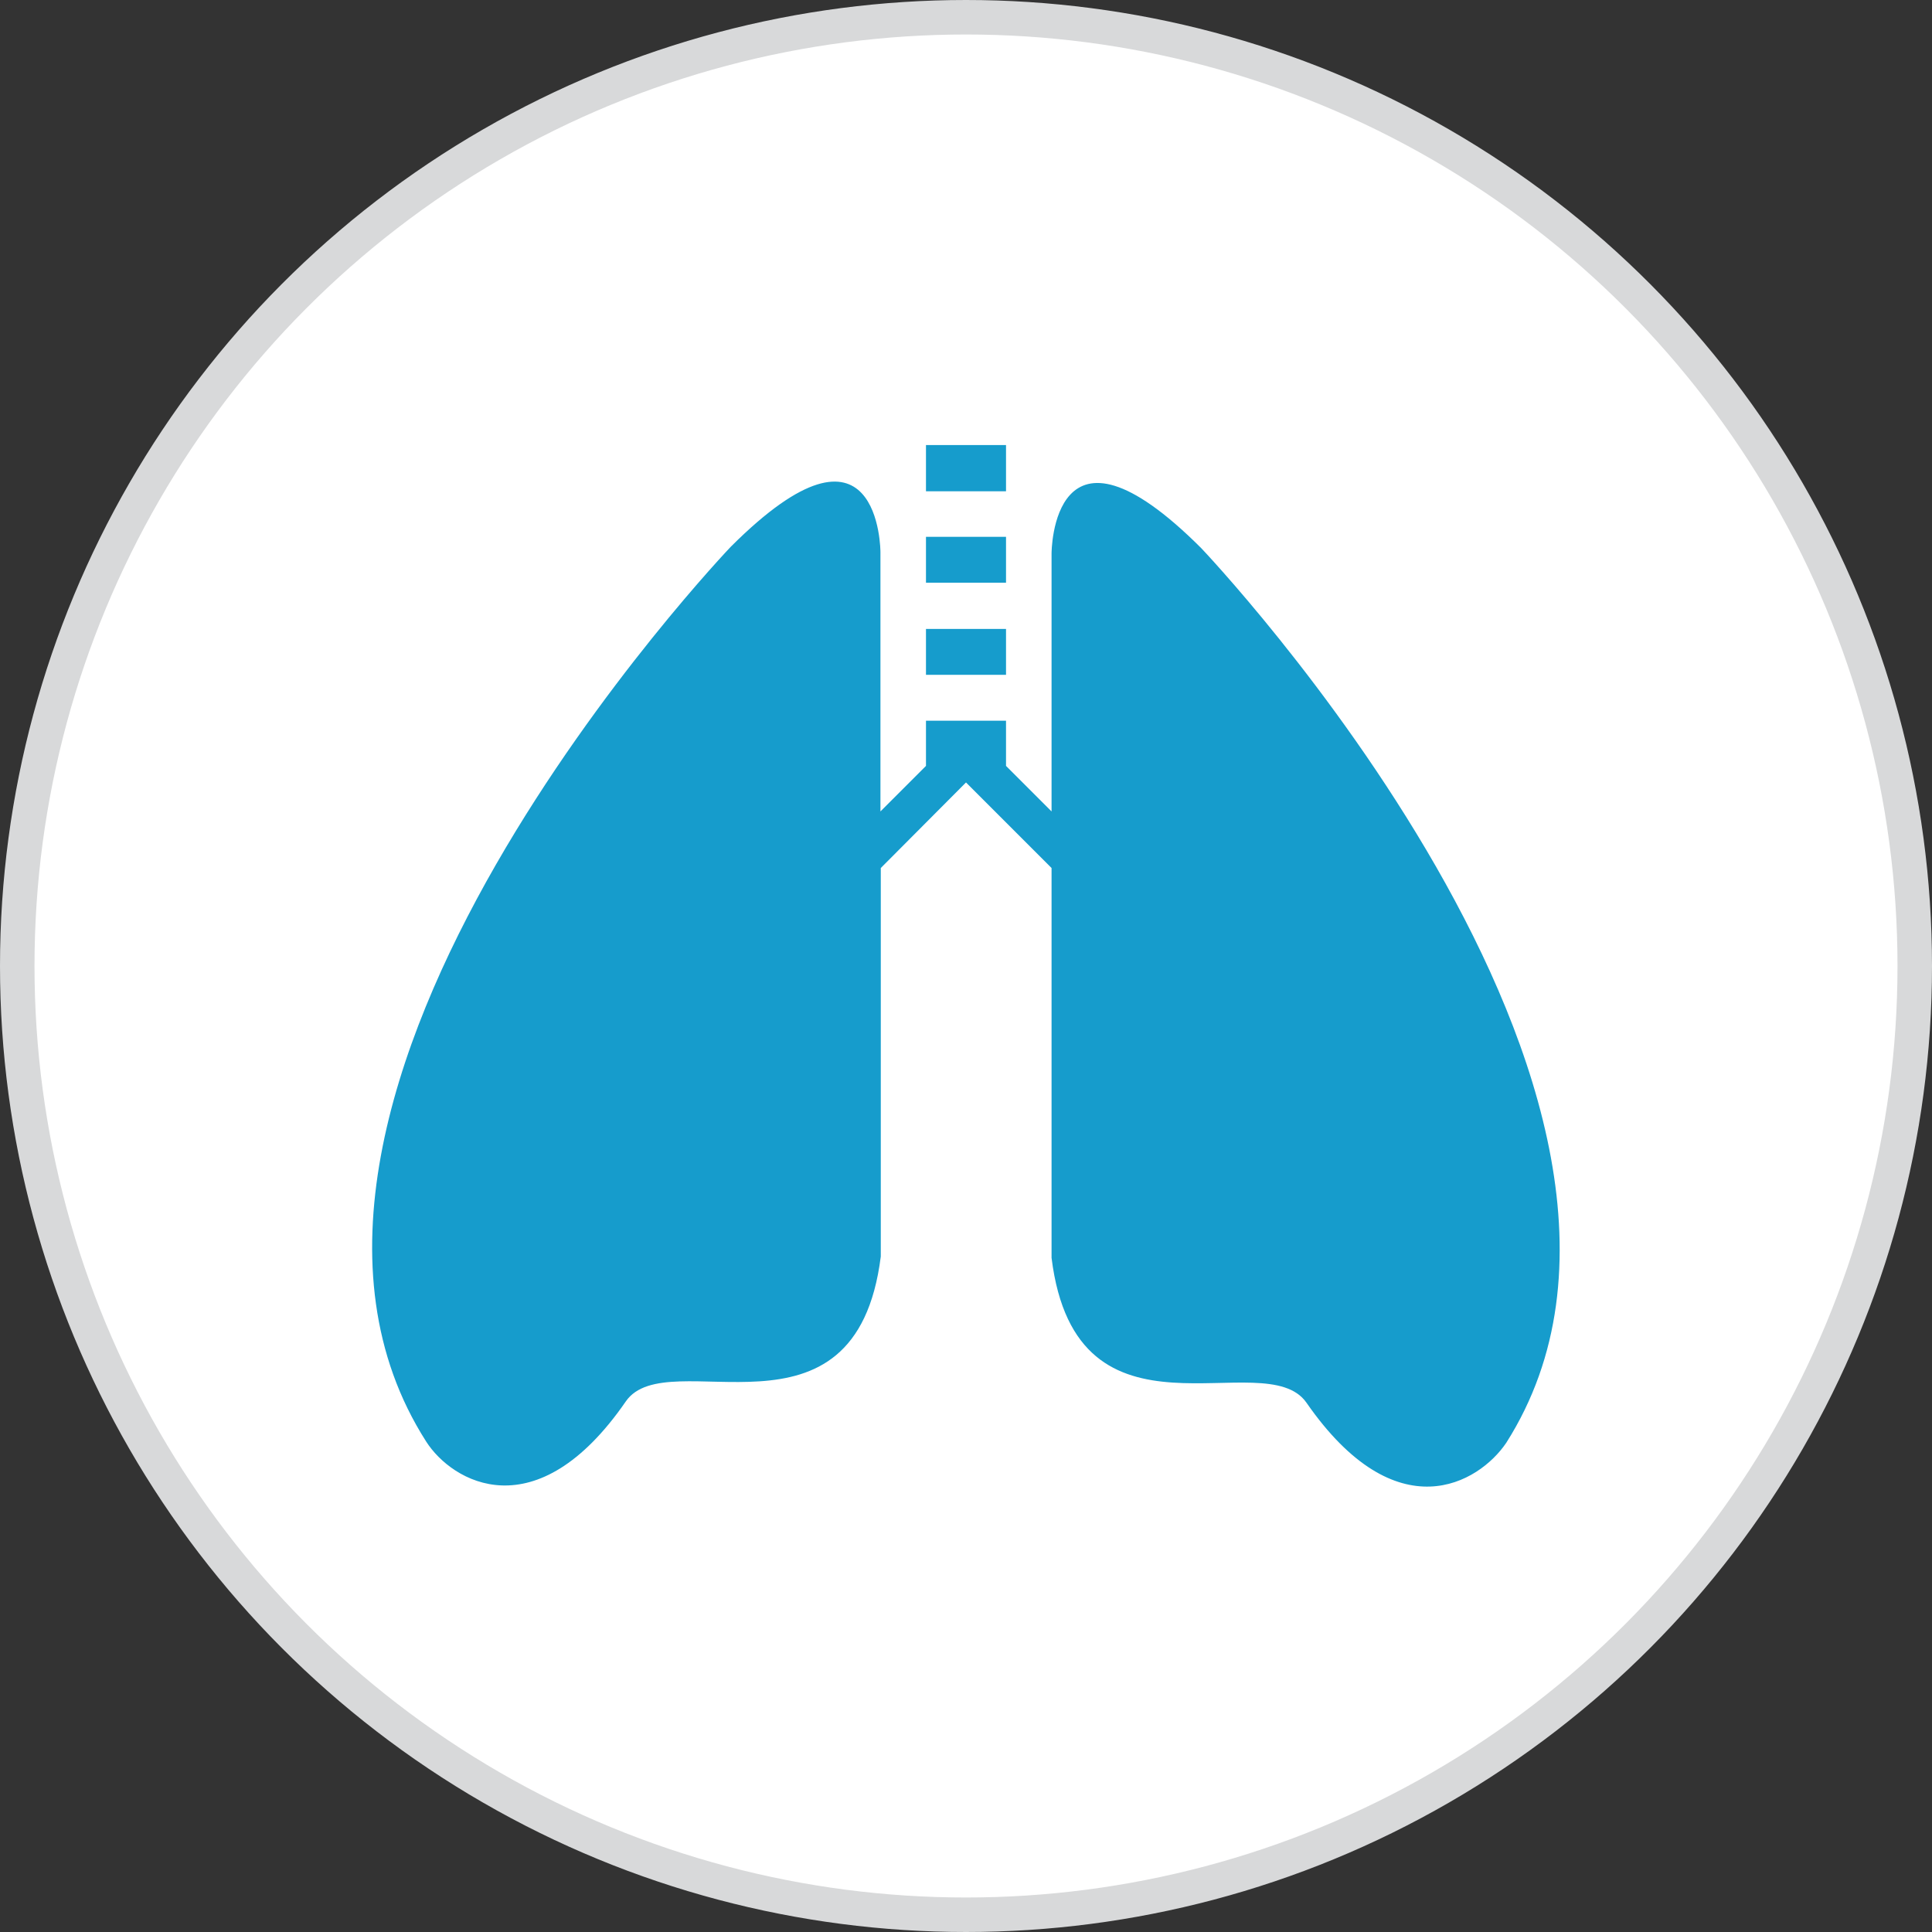
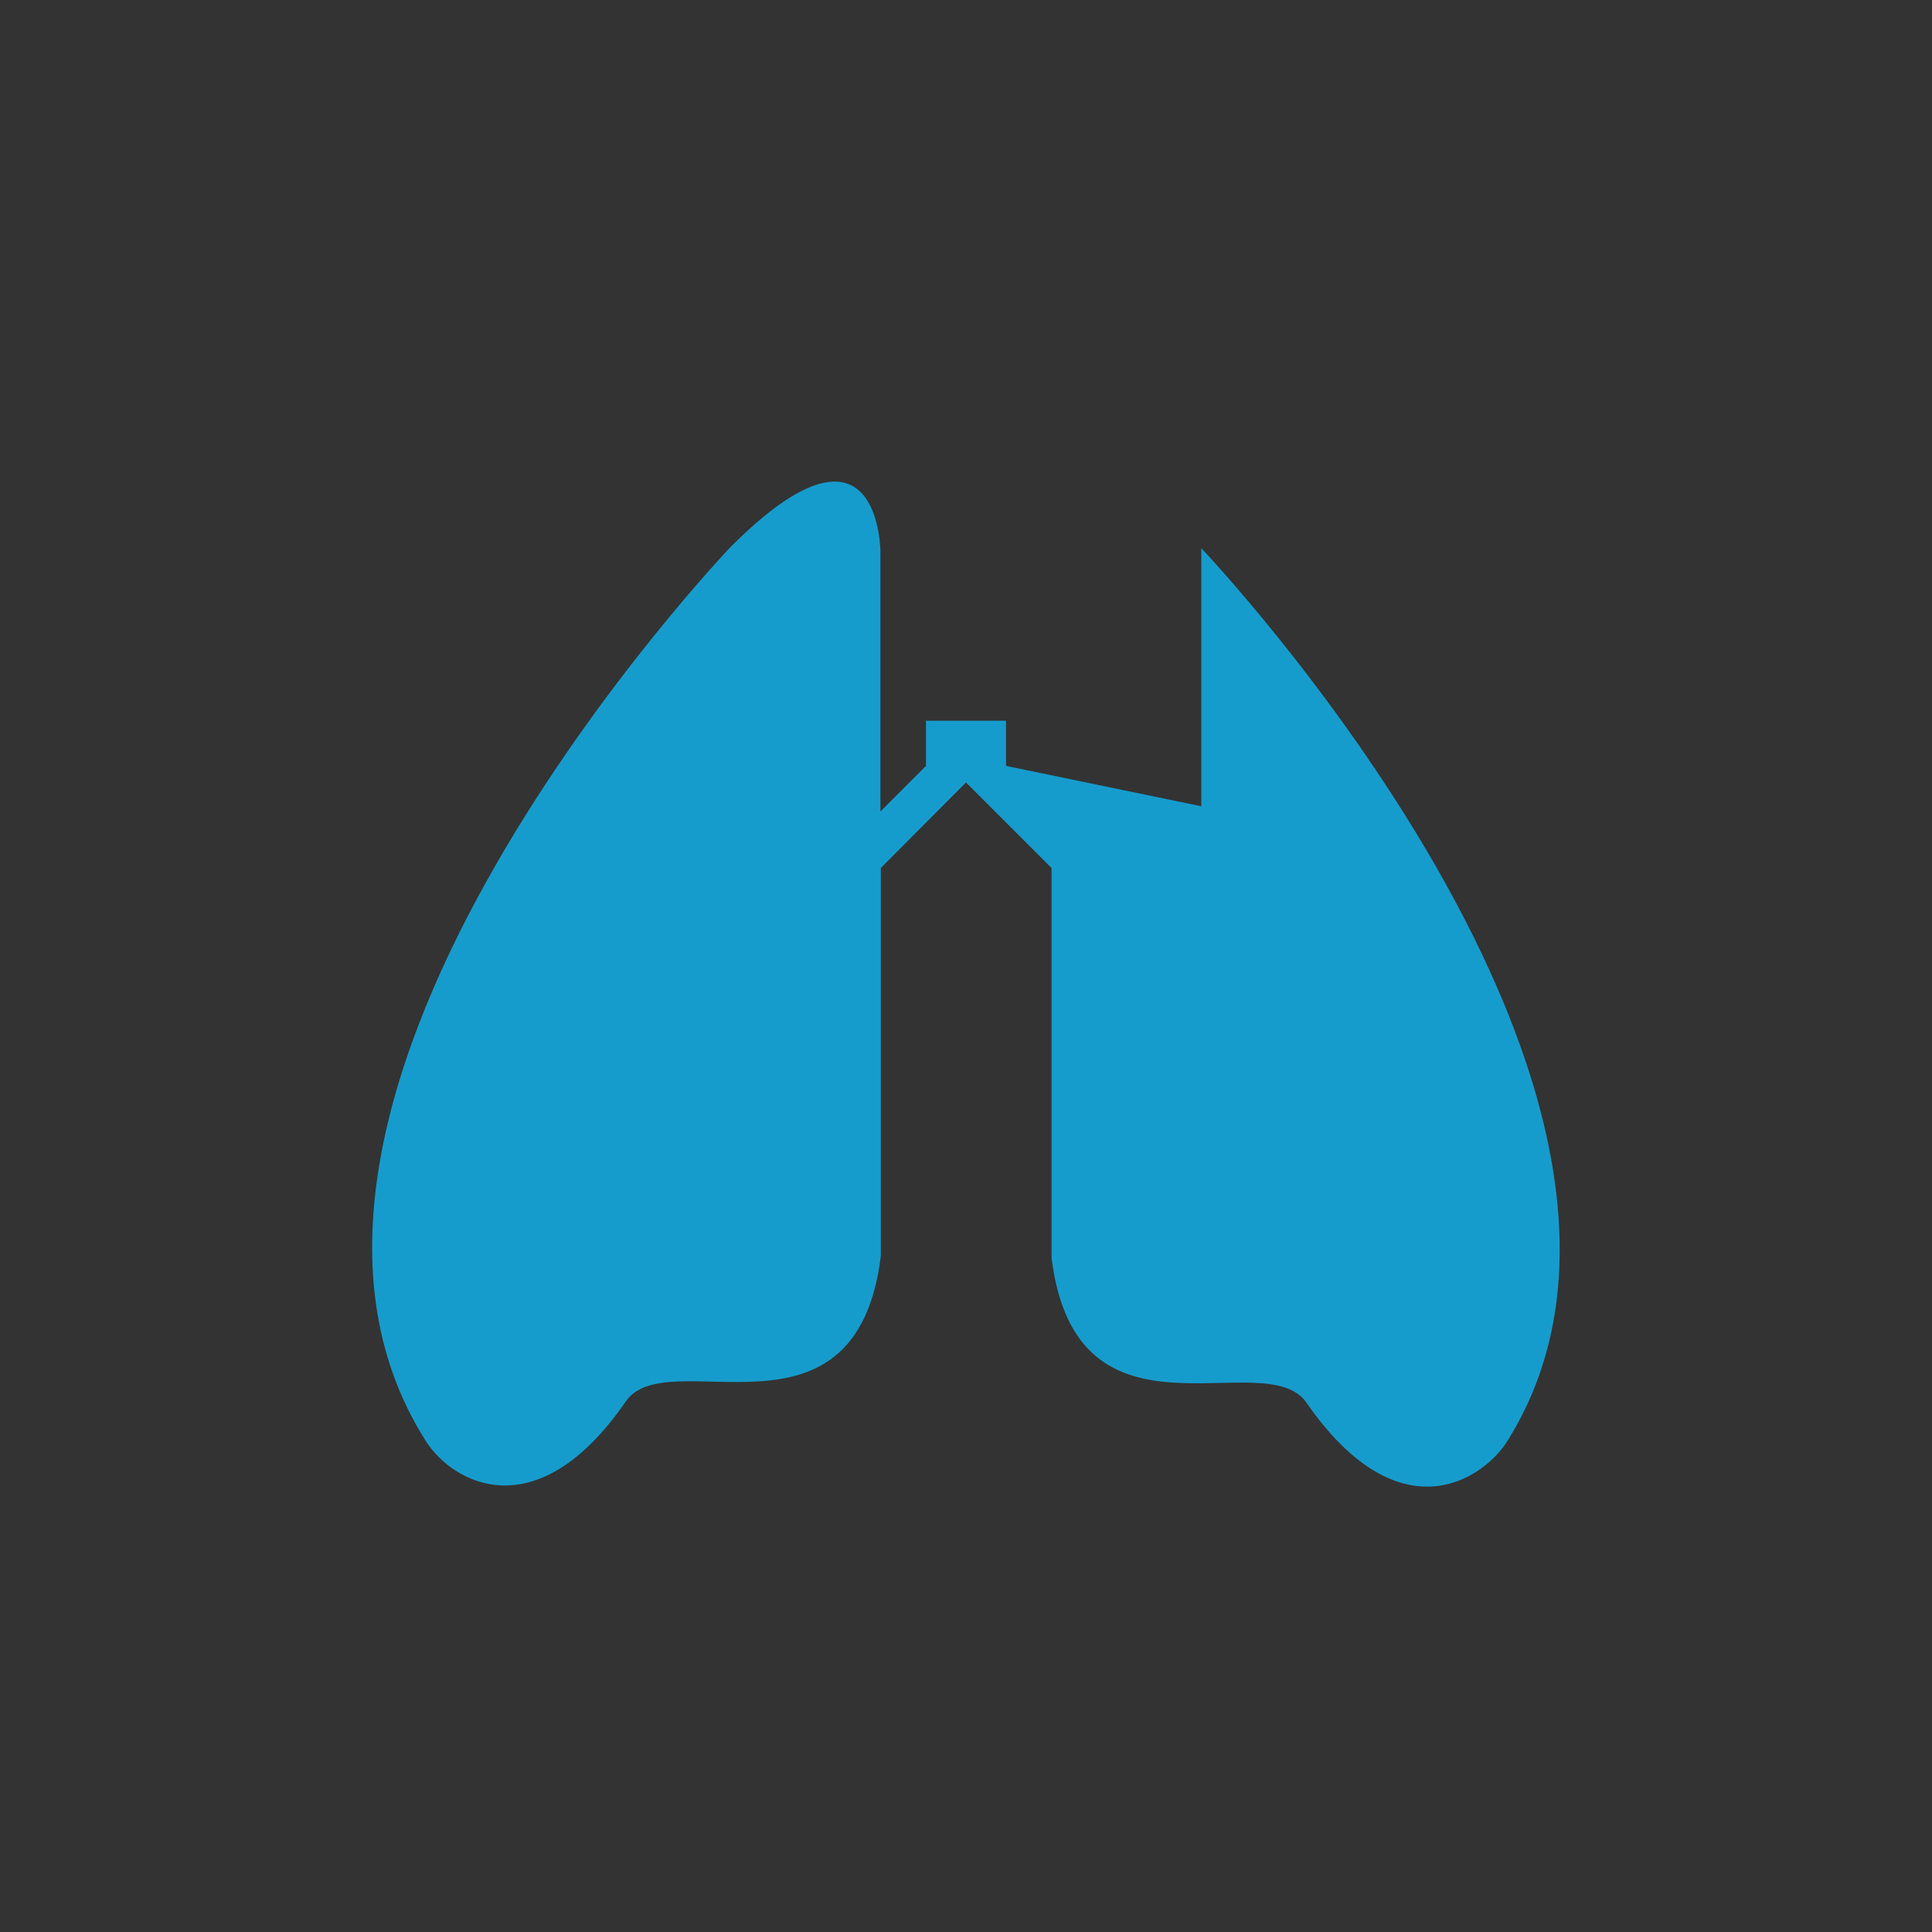
<svg xmlns="http://www.w3.org/2000/svg" viewBox="0 0 56 56">
  <rect x="0" y="0" width="56" height="56" fill="#333333" stroke="none" />
  <defs>
    <style>.cls-1{fill:#fff;stroke:#d8d9da;stroke-miterlimit:10;}.cls-2{fill:#169ccc;}</style>
  </defs>
  <title>icon16</title>
  <g id="Layer_2" data-name="Layer 2">
    <g id="web_page" data-name="web page">
-       <circle class="cls-1" cx="28" cy="28" r="27.5" />
-       <path class="cls-2" d="M34.82,15.89c-4.34-4.34-4.34.15-4.34.15v7.48L29.16,22.2V20.89H26.84V22.2l-1.32,1.32V16s0-4.49-4.34-.15c0,0-15.21,15.93-8.83,25.93.75,1.18,3.19,2.61,5.79-1.16,1.21-1.75,6.66,1.6,7.39-4.2V25.16L28,22.68l2.48,2.48v11.3c.72,5.79,6.18,2.45,7.39,4.2,2.61,3.76,5,2.33,5.79,1.16C50,31.83,34.82,15.89,34.82,15.89Z" />
-       <rect class="cls-2" x="26.84" y="12.9" width="2.32" height="1.34" />
-       <rect class="cls-2" x="26.84" y="15.56" width="2.32" height="1.33" />
-       <rect class="cls-2" x="26.84" y="18.23" width="2.32" height="1.33" />
+       <path class="cls-2" d="M34.82,15.89v7.48L29.16,22.2V20.89H26.84V22.2l-1.32,1.32V16s0-4.49-4.34-.15c0,0-15.21,15.93-8.83,25.93.75,1.18,3.19,2.61,5.79-1.16,1.21-1.75,6.66,1.6,7.39-4.2V25.16L28,22.68l2.48,2.48v11.3c.72,5.79,6.18,2.45,7.39,4.2,2.61,3.76,5,2.33,5.79,1.16C50,31.83,34.82,15.89,34.82,15.89Z" />
    </g>
  </g>
</svg>